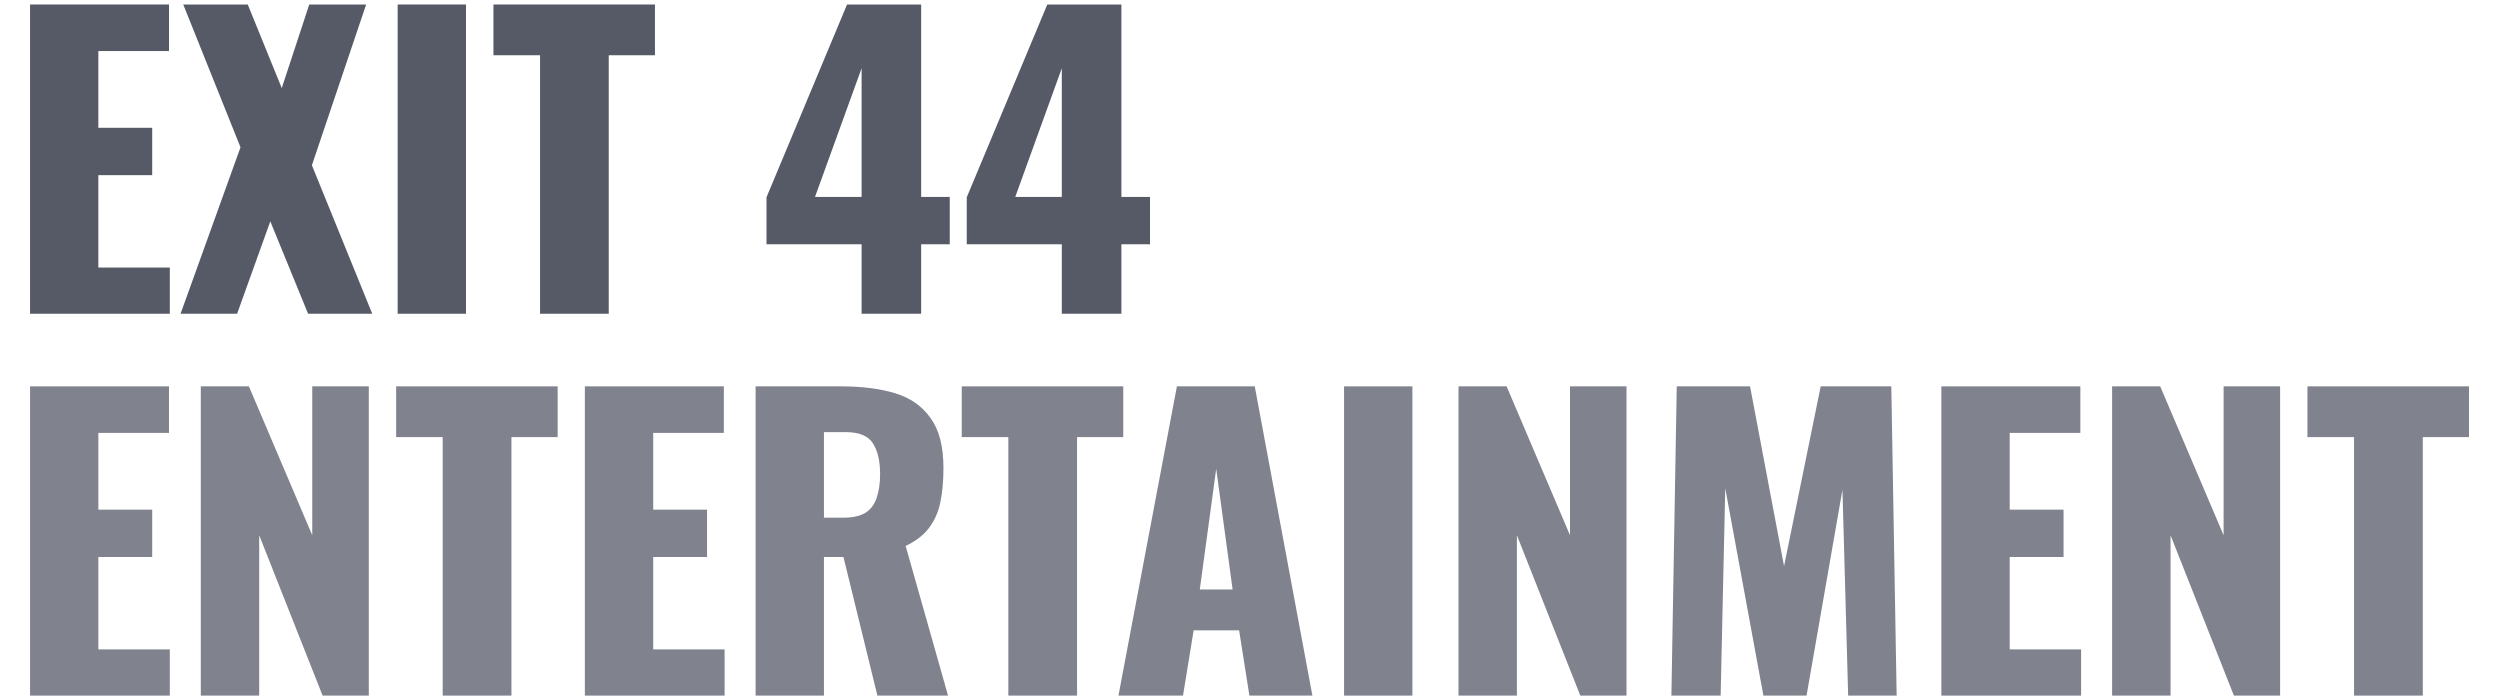
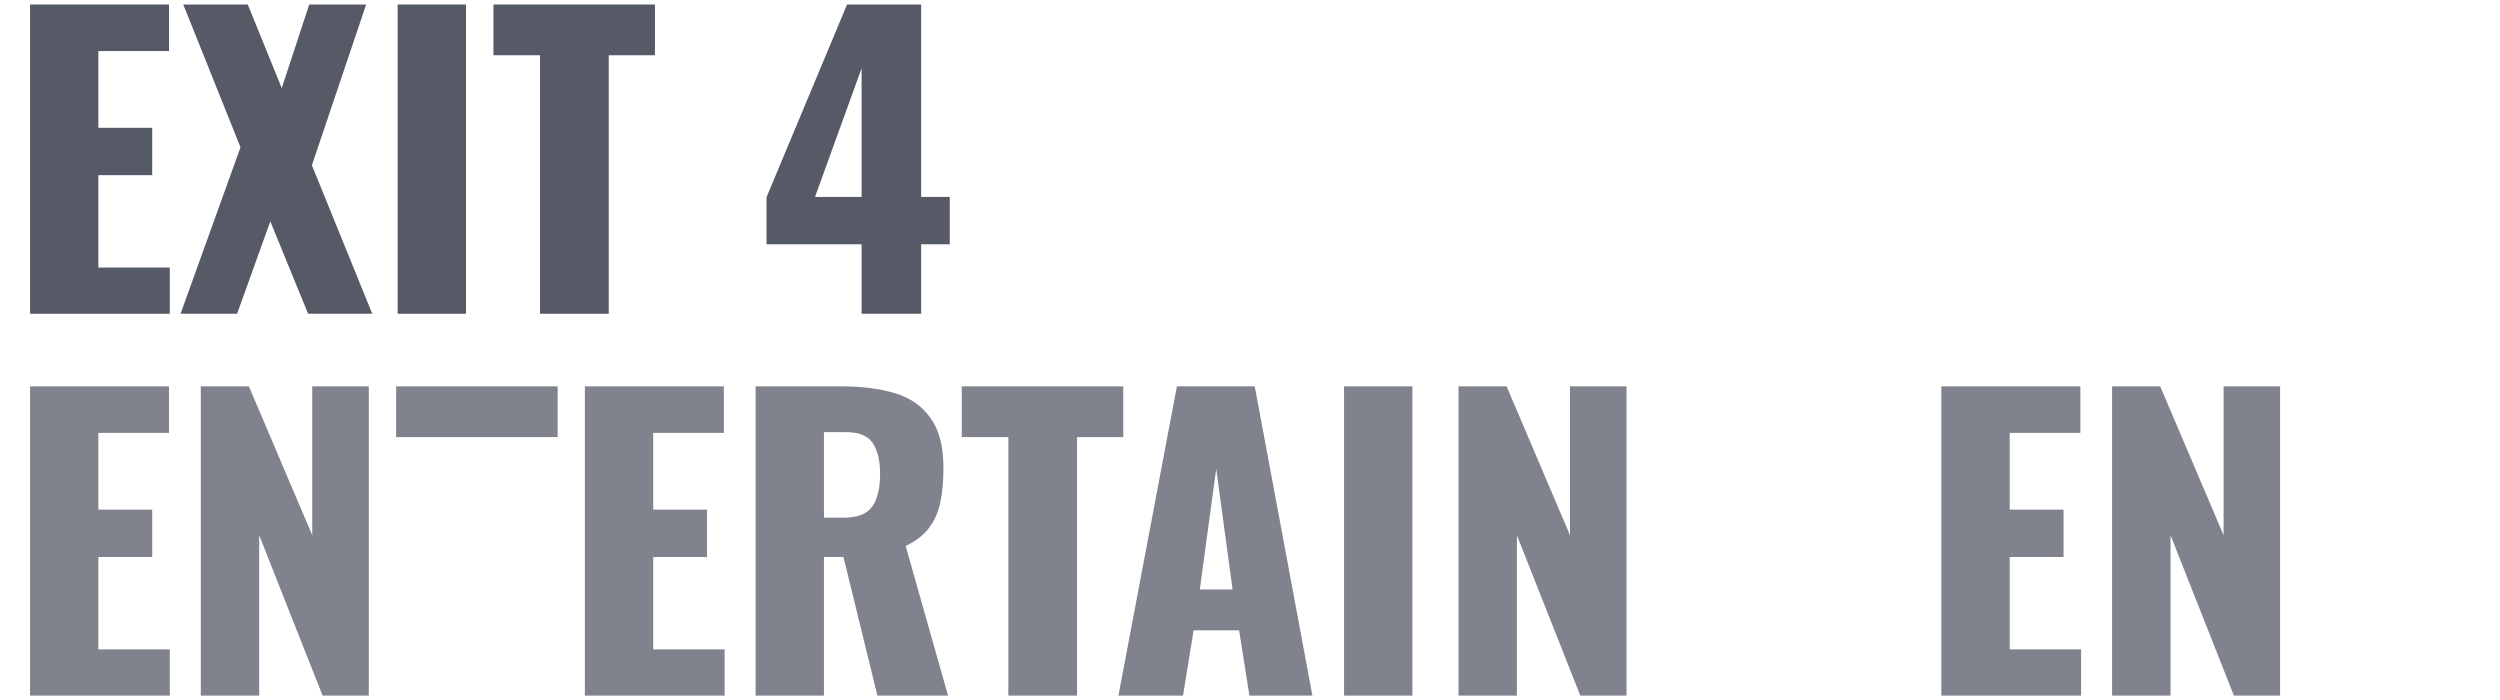
<svg xmlns="http://www.w3.org/2000/svg" width="50" height="14" viewBox="0 0 50 14" fill="none">
  <g id="Group 2426">
    <g id="Exit 44">
-       <path id="Vector" d="M21.236 6.275V4.885H19.335V3.946L20.946 0.09H22.428V3.939H23V4.885H22.428V6.275H21.236ZM20.305 3.939H21.236V1.365L20.305 3.939Z" fill="#565A67" />
      <path id="Vector_2" d="M17.232 6.275V4.885H15.33V3.946L16.941 0.09H18.423V3.939H18.995V4.885H18.423V6.275H17.232ZM16.3 3.939H17.232V1.365L16.3 3.939Z" fill="#565A67" />
      <path id="Vector_3" d="M10.801 6.275V1.105H9.869V0.09H13.099V1.105H12.175V6.275H10.801Z" fill="#565A67" />
      <path id="Vector_4" d="M7.953 6.275V0.09H9.32V6.275H7.953Z" fill="#565A67" />
      <path id="Vector_5" d="M3.611 6.275L4.81 2.946L3.665 0.09H4.955L5.635 1.762L6.185 0.09H7.323L6.238 3.305L7.445 6.275H6.162L5.406 4.427L4.742 6.275H3.611Z" fill="#565A67" />
      <path id="Vector_6" d="M0.601 6.275V0.09H3.38V1.021H1.967V2.556H3.044V3.503H1.967V5.351H3.396V6.275H0.601Z" fill="#565A67" />
    </g>
    <g id="Entertainment">
-       <path id="Vector_7" d="M47.081 13.912V8.742H46.149V7.727H49.38V8.742H48.456V13.912H47.081Z" fill="#80838D" />
      <path id="Vector_8" d="M42.242 13.912V7.727H43.204L44.472 10.705V7.727H45.602V13.912H44.678L43.411 10.705V13.912H42.242Z" fill="#80838D" />
      <path id="Vector_9" d="M38.827 13.912V7.727H41.607V8.658H40.194V10.193H41.271V11.14H40.194V12.988H41.622V13.912H38.827Z" fill="#80838D" />
-       <path id="Vector_10" d="M33.428 13.912L33.535 7.727H35.001L35.681 11.323L36.414 7.727H37.826L37.933 13.912H36.963L36.849 9.796L36.131 13.912H35.268L34.505 9.765L34.413 13.912H33.428Z" fill="#80838D" />
      <path id="Vector_11" d="M29.17 13.912V7.727H30.132L31.4 10.705V7.727H32.53V13.912H31.606L30.338 10.705V13.912H29.17Z" fill="#80838D" />
      <path id="Vector_12" d="M26.881 13.912V7.727H28.248V13.912H26.881Z" fill="#80838D" />
      <path id="Vector_13" d="M22.369 13.912L23.538 7.727H25.095L26.248 13.912H24.988L24.782 12.606H23.873L23.66 13.912H22.369ZM23.996 11.789H24.652L24.324 9.376L23.996 11.789Z" fill="#80838D" />
      <path id="Vector_14" d="M20.167 13.912V8.742H19.235V7.727H22.465V8.742H21.541V13.912H20.167Z" fill="#80838D" />
      <path id="Vector_15" d="M15.112 13.912V7.727H16.815C17.233 7.727 17.594 7.772 17.9 7.864C18.205 7.956 18.442 8.121 18.61 8.36C18.783 8.595 18.869 8.928 18.869 9.361C18.869 9.615 18.849 9.842 18.808 10.04C18.768 10.239 18.691 10.412 18.579 10.56C18.472 10.702 18.317 10.822 18.113 10.919L18.961 13.912H17.548L16.869 11.14H16.479V13.912H15.112ZM16.479 10.354H16.861C17.055 10.354 17.205 10.32 17.312 10.254C17.419 10.183 17.492 10.084 17.533 9.956C17.579 9.824 17.602 9.666 17.602 9.483C17.602 9.218 17.553 9.012 17.457 8.864C17.36 8.717 17.182 8.643 16.922 8.643H16.479V10.354Z" fill="#80838D" />
      <path id="Vector_16" d="M11.697 13.912V7.727H14.477V8.658H13.064V10.193H14.141V11.14H13.064V12.988H14.492V13.912H11.697Z" fill="#80838D" />
-       <path id="Vector_17" d="M8.854 13.912V8.742H7.923V7.727H11.153V8.742H10.229V13.912H8.854Z" fill="#80838D" />
+       <path id="Vector_17" d="M8.854 13.912V8.742H7.923V7.727H11.153V8.742H10.229H8.854Z" fill="#80838D" />
      <path id="Vector_18" d="M4.016 13.912V7.727H4.978L6.245 10.705V7.727H7.376V13.912H6.452L5.184 10.705V13.912H4.016Z" fill="#80838D" />
      <path id="Vector_19" d="M0.601 13.912V7.727H3.38V8.658H1.967V10.193H3.044V11.14H1.967V12.988H3.396V13.912H0.601Z" fill="#80838D" />
    </g>
  </g>
</svg>